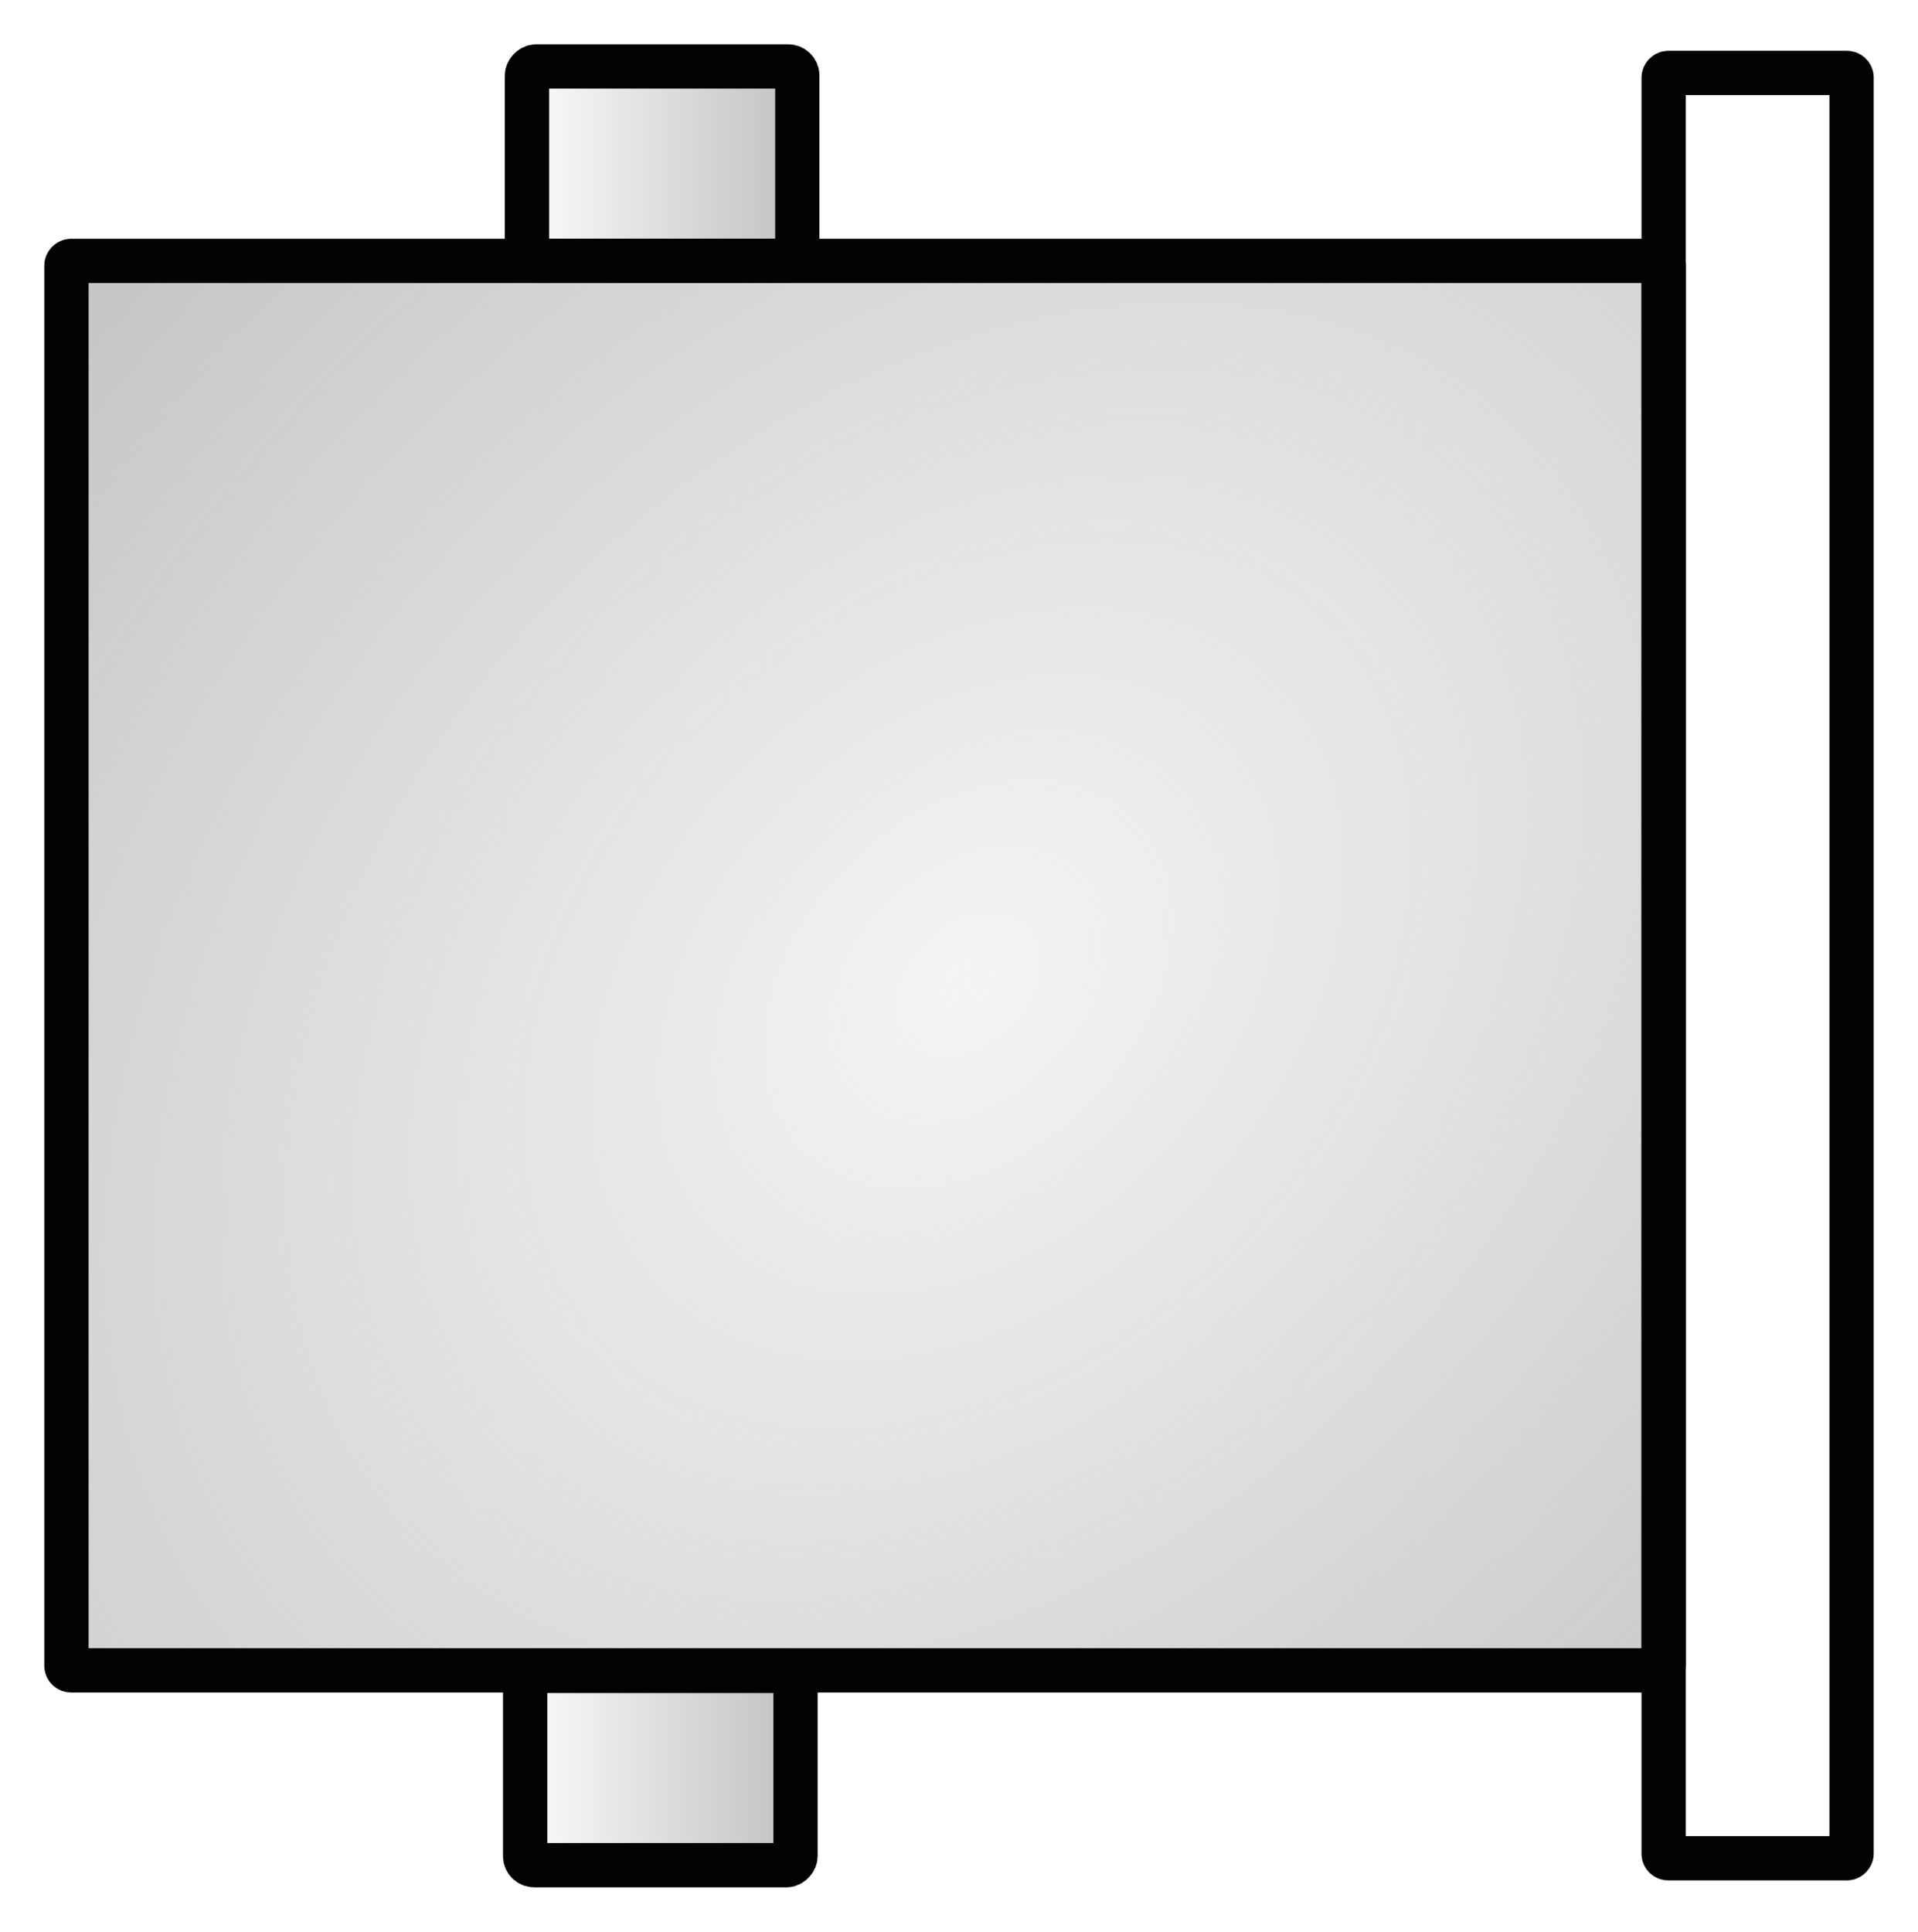
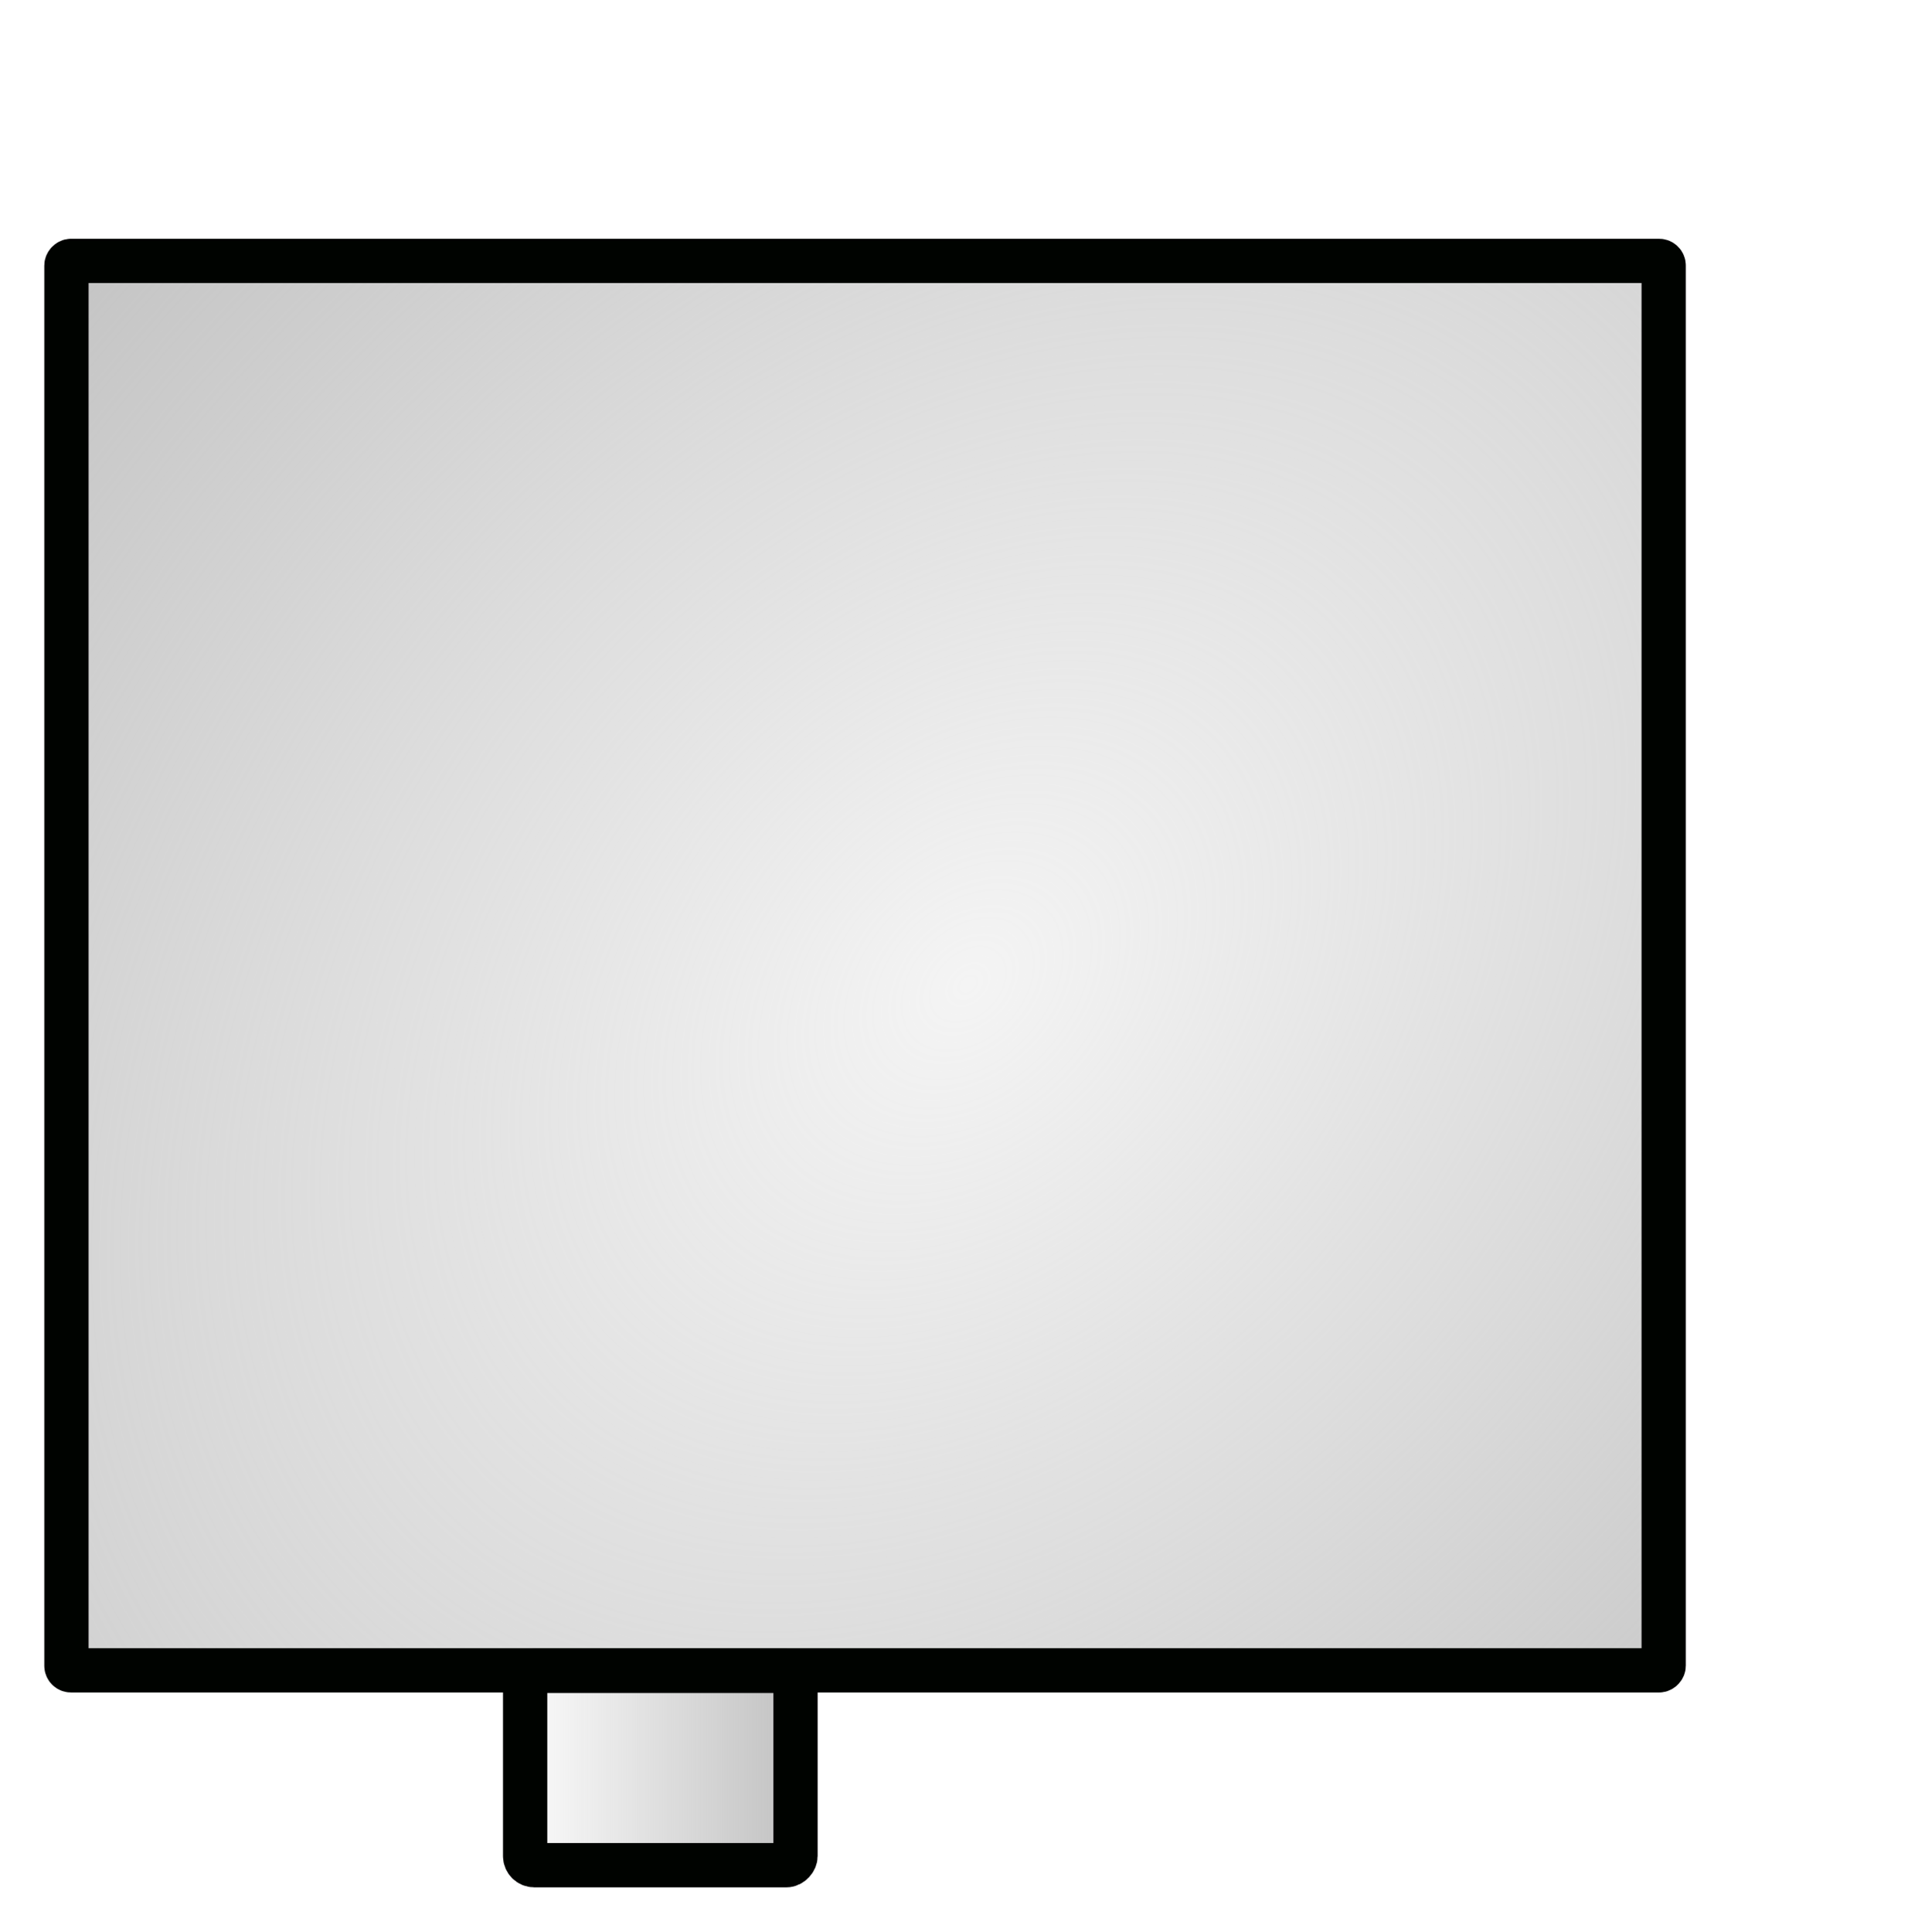
<svg xmlns="http://www.w3.org/2000/svg" xmlns:ns1="http://www.inkscape.org/namespaces/inkscape" xmlns:ns2="http://sodipodi.sourceforge.net/DTD/sodipodi-0.dtd" xmlns:ns4="http://www.openswatchbook.org/uri/2009/osb" xmlns:xlink="http://www.w3.org/1999/xlink" width="43.305" height="43.609" id="svg7170" version="1.1" ns1:version="0.48.4 r9939" ns2:docname="BNC_female_side.svg">
  <defs id="defs7172">
    <linearGradient id="linearGradient7900" ns1:collect="always">
      <stop id="stop7902" offset="0" style="stop-color:#c0c0c0;stop-opacity:0.174" />
      <stop id="stop7904" offset="1" style="stop-color:#c0c0c0;stop-opacity:1" />
    </linearGradient>
    <linearGradient ns1:collect="always" id="linearGradient7886">
      <stop style="stop-color:#c0c0c0;stop-opacity:1;" offset="0" id="stop7888" />
      <stop style="stop-color:#c0c0c0;stop-opacity:0;" offset="1" id="stop7890" />
    </linearGradient>
    <linearGradient gradientUnits="userSpaceOnUse" y2="532.362" x2="925" y1="532.362" x1="-175" id="linearGradient5773" xlink:href="#linearGradient5767" ns1:collect="always" />
    <pattern id="pattern5619" patternTransform="translate(963.75,348.594)" height="50.25" width="22.062" patternUnits="userSpaceOnUse">
-       <rect style="fill:url(#pattern5622);fill-opacity:1;stroke:#000000;stroke-opacity:1" width="21.062" height="49.25" x="0.513" y="0.505" id="rect5605" />
-     </pattern>
+       </pattern>
    <pattern id="pattern5600" patternTransform="translate(913.25,389)" height="49.25" width="21.062" patternUnits="userSpaceOnUse">
-       <rect style="fill:url(#pattern5603);fill-opacity:1;stroke:#000000;stroke-width:1.538;stroke-linejoin:miter;stroke-miterlimit:4;stroke-opacity:1;stroke-dasharray:none" id="rect3068-6-7" width="19.546" height="47.724" x="0.762" y="0.768" ry="0.265" />
-     </pattern>
+       </pattern>
    <pattern ns1:collect="always" patternUnits="userSpaceOnUse" width="2" height="1" patternTransform="translate(0,0) scale(10,10)" id="Strips1_1" ns1:stockid="Stripes 1:1">
      <rect style="fill:black;stroke:none" x="0" y="-0.5" width="1" height="2" id="rect4616" />
    </pattern>
    <linearGradient ns4:paint="solid" id="linearGradient5590">
      <stop id="stop5592" offset="0" style="stop-color:#a91616;stop-opacity:1;" />
    </linearGradient>
    <pattern patternTransform="matrix(10,0,0,10,-913.25,-389)" id="pattern5603" xlink:href="#Strips1_1" ns1:collect="always" />
    <pattern ns1:collect="always" patternUnits="userSpaceOnUse" width="17" height="1" patternTransform="translate(0,0) scale(10,10)" id="Strips1_16" ns1:stockid="Stripes 1:16">
-       <rect style="fill:black;stroke:none" x="0" y="-0.5" width="1" height="2" id="rect4664" />
-     </pattern>
+       </pattern>
    <pattern patternTransform="matrix(10,0,0,10,51.013,-39.901)" id="pattern5617" xlink:href="#Strips1_16" ns1:collect="always" />
    <pattern patternTransform="matrix(10,0,0,10,-912.737,-388.495)" id="pattern5622" xlink:href="#pattern5617" ns1:collect="always" />
    <linearGradient ns4:paint="solid" id="linearGradient5660">
      <stop id="stop5662" offset="0" style="stop-color:#000000;stop-opacity:1;" />
    </linearGradient>
    <linearGradient ns4:paint="solid" id="linearGradient5735">
      <stop id="stop5737" offset="0" style="stop-color:#000000;stop-opacity:1;" />
    </linearGradient>
    <pattern patternTransform="matrix(-3.6769791e-4,-1.332,0.92,-1.9690947e-4,861.028,305.53)" id="pattern5749" xlink:href="#Strips1_1" ns1:collect="always" />
    <linearGradient id="linearGradient5767" ns1:collect="always">
      <stop id="stop5769" offset="0" style="stop-color:#7ebab7;stop-opacity:1;" />
      <stop id="stop5771" offset="1" style="stop-color:#7ebab7;stop-opacity:0;" />
    </linearGradient>
    <pattern patternTransform="matrix(-3.6769791e-4,-1.332,0.92,-1.9690947e-4,334.593,265.02)" id="pattern4592" xlink:href="#pattern5749" ns1:collect="always" />
    <linearGradient ns1:collect="always" xlink:href="#linearGradient7886" id="linearGradient7892" x1="-841.857" y1="814.054" x2="-834.857" y2="814.054" gradientUnits="userSpaceOnUse" gradientTransform="matrix(0.968,0,0,1.797,-26.745,-647.974)" />
    <linearGradient ns1:collect="always" xlink:href="#linearGradient7886" id="linearGradient7896" x1="-841.857" y1="780.112" x2="-834.857" y2="780.112" gradientUnits="userSpaceOnUse" gradientTransform="matrix(0.959,0,0,2.068,-33.897,-834.266)" />
    <radialGradient ns1:collect="always" xlink:href="#linearGradient7900" id="radialGradient7898" cx="-842.741" cy="797.556" fx="-842.741" fy="797.556" r="18.349" gradientTransform="matrix(1.09,-1.09,1.505,1.505,-1126.66,-1321.392)" gradientUnits="userSpaceOnUse" />
    <linearGradient ns1:collect="always" xlink:href="#linearGradient7886-5" id="linearGradient7896-2" x1="-841.857" y1="780.112" x2="-834.857" y2="780.112" gradientUnits="userSpaceOnUse" gradientTransform="matrix(0.959,0,0,2.068,-34.236,-834.392)" />
    <linearGradient ns1:collect="always" id="linearGradient7886-5">
      <stop style="stop-color:#c0c0c0;stop-opacity:1;" offset="0" id="stop7888-0" />
      <stop style="stop-color:#c0c0c0;stop-opacity:0;" offset="1" id="stop7890-5" />
    </linearGradient>
    <linearGradient y2="780.112" x2="-834.857" y1="780.112" x1="-841.857" gradientTransform="matrix(0.959,0,0,2.068,-33.857,-798.044)" gradientUnits="userSpaceOnUse" id="linearGradient7921" xlink:href="#linearGradient7886-5" ns1:collect="always" />
  </defs>
  <ns2:namedview id="base" pagecolor="#ffffff" bordercolor="#666666" borderopacity="1.0" ns1:pageopacity="0.0" ns1:pageshadow="2" ns1:zoom="2.8" ns1:cx="-50.671548" ns1:cy="11.993065" ns1:document-units="px" ns1:current-layer="layer1" showgrid="false" ns1:snap-global="false" ns1:window-width="1440" ns1:window-height="878" ns1:window-x="1592" ns1:window-y="-8" ns1:window-maximized="1" fit-margin-top="1" fit-margin-left="1" fit-margin-right="1" fit-margin-bottom="1">
    <ns1:grid type="xygrid" id="grid7193" empspacing="5" visible="true" enabled="true" snapvisiblegridlinesonly="true" originx="-823.068px" originy="-233.471px" />
  </ns2:namedview>
  <g ns1:label="Calque 1" ns1:groupmode="layer" id="layer1" transform="translate(-823.068,-775.283)">
-     <rect style="fill:url(#linearGradient7896);fill-opacity:1;stroke:#000300;stroke-width:1;stroke-linejoin:miter;stroke-miterlimit:4;stroke-opacity:1;stroke-dasharray:none" id="rect7215" width="6.104" height="4.387" x="-841.07" y="776.783" ry="0.207" transform="scale(-1,1)" />
    <rect style="fill:url(#radialGradient7898);fill-opacity:1;stroke:#000300;stroke-width:1;stroke-linejoin:miter;stroke-miterlimit:4;stroke-opacity:1;stroke-dasharray:none" id="rect7217" width="36.063" height="31.82" x="-860.631" y="781.173" ry="0.104" transform="scale(-1,1)" />
-     <rect style="fill:#000000;fill-opacity:0;stroke:#000300;stroke-width:1;stroke-linejoin:miter;stroke-miterlimit:4;stroke-opacity:1;stroke-dasharray:none" id="rect7221" width="4.243" height="40.305" x="-864.873" y="776.93" ry="0.104" transform="scale(-1,1)" />
    <rect style="fill:url(#linearGradient7921);fill-opacity:1;stroke:#000300;stroke-width:1;stroke-linejoin:miter;stroke-miterlimit:4;stroke-opacity:1;stroke-dasharray:none" id="rect7215-0" width="6.104" height="4.387" x="-841.029" y="813.005" ry="0.207" transform="scale(-1,1)" />
  </g>
</svg>